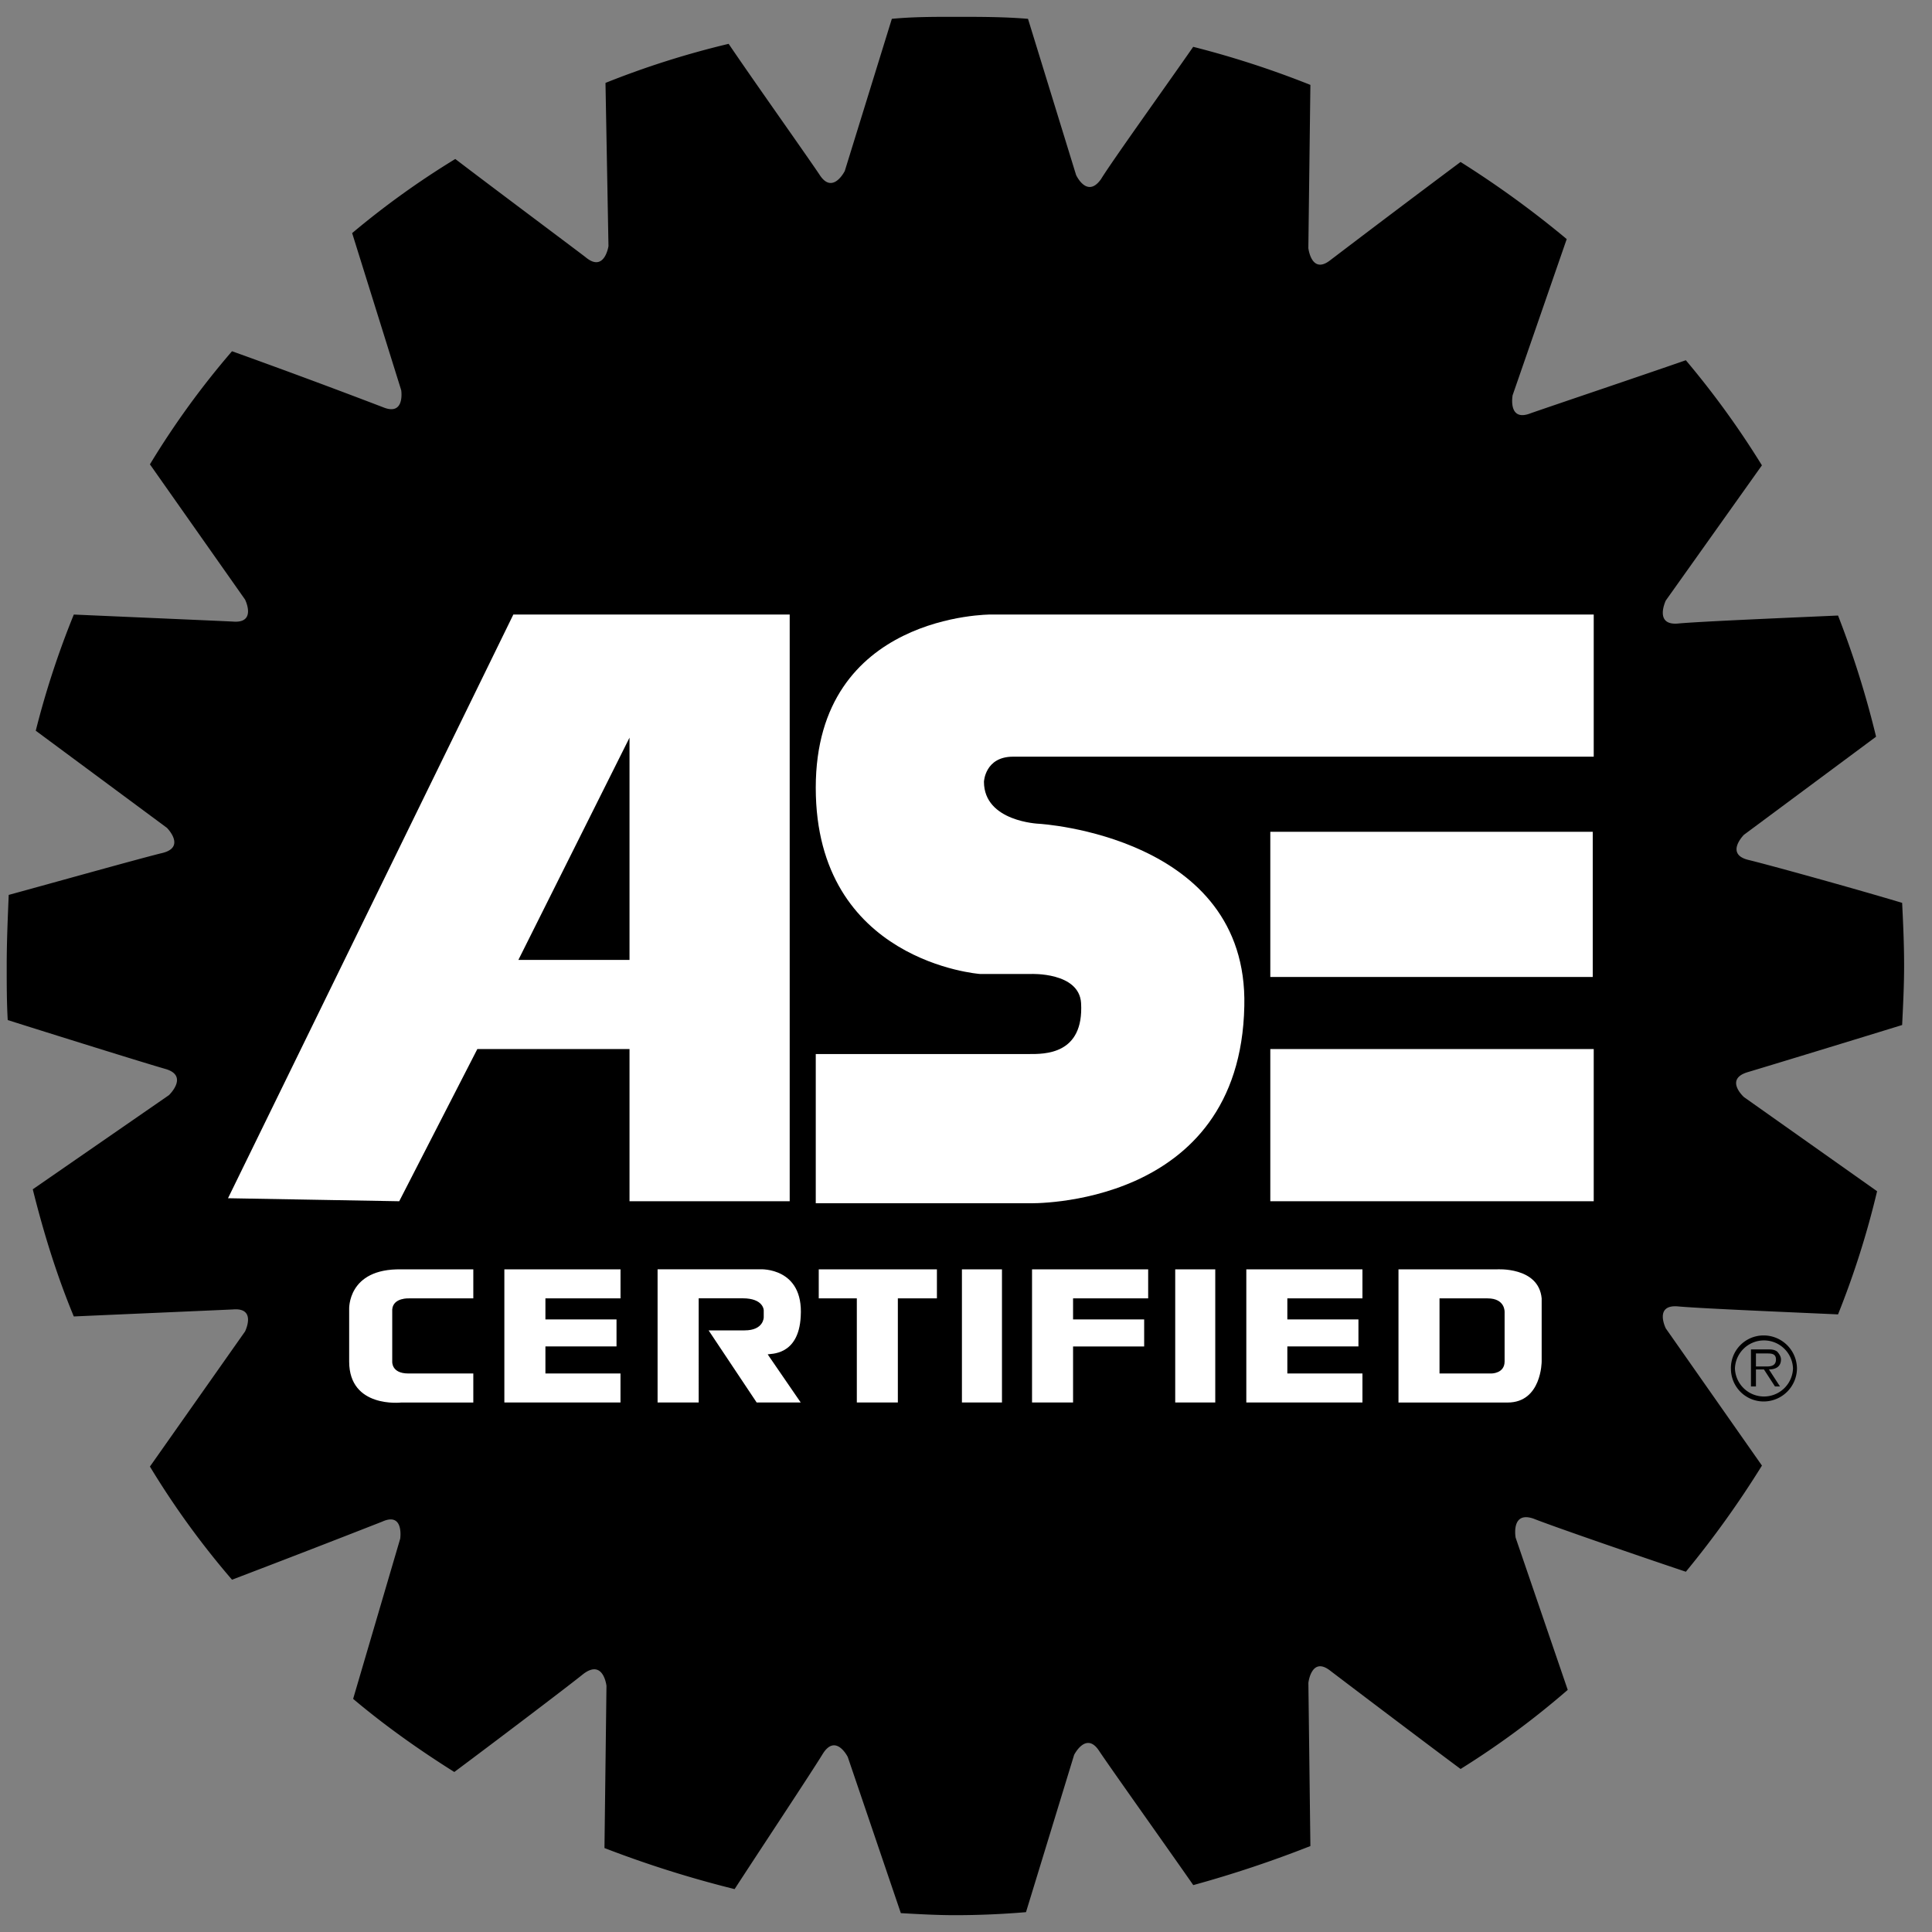
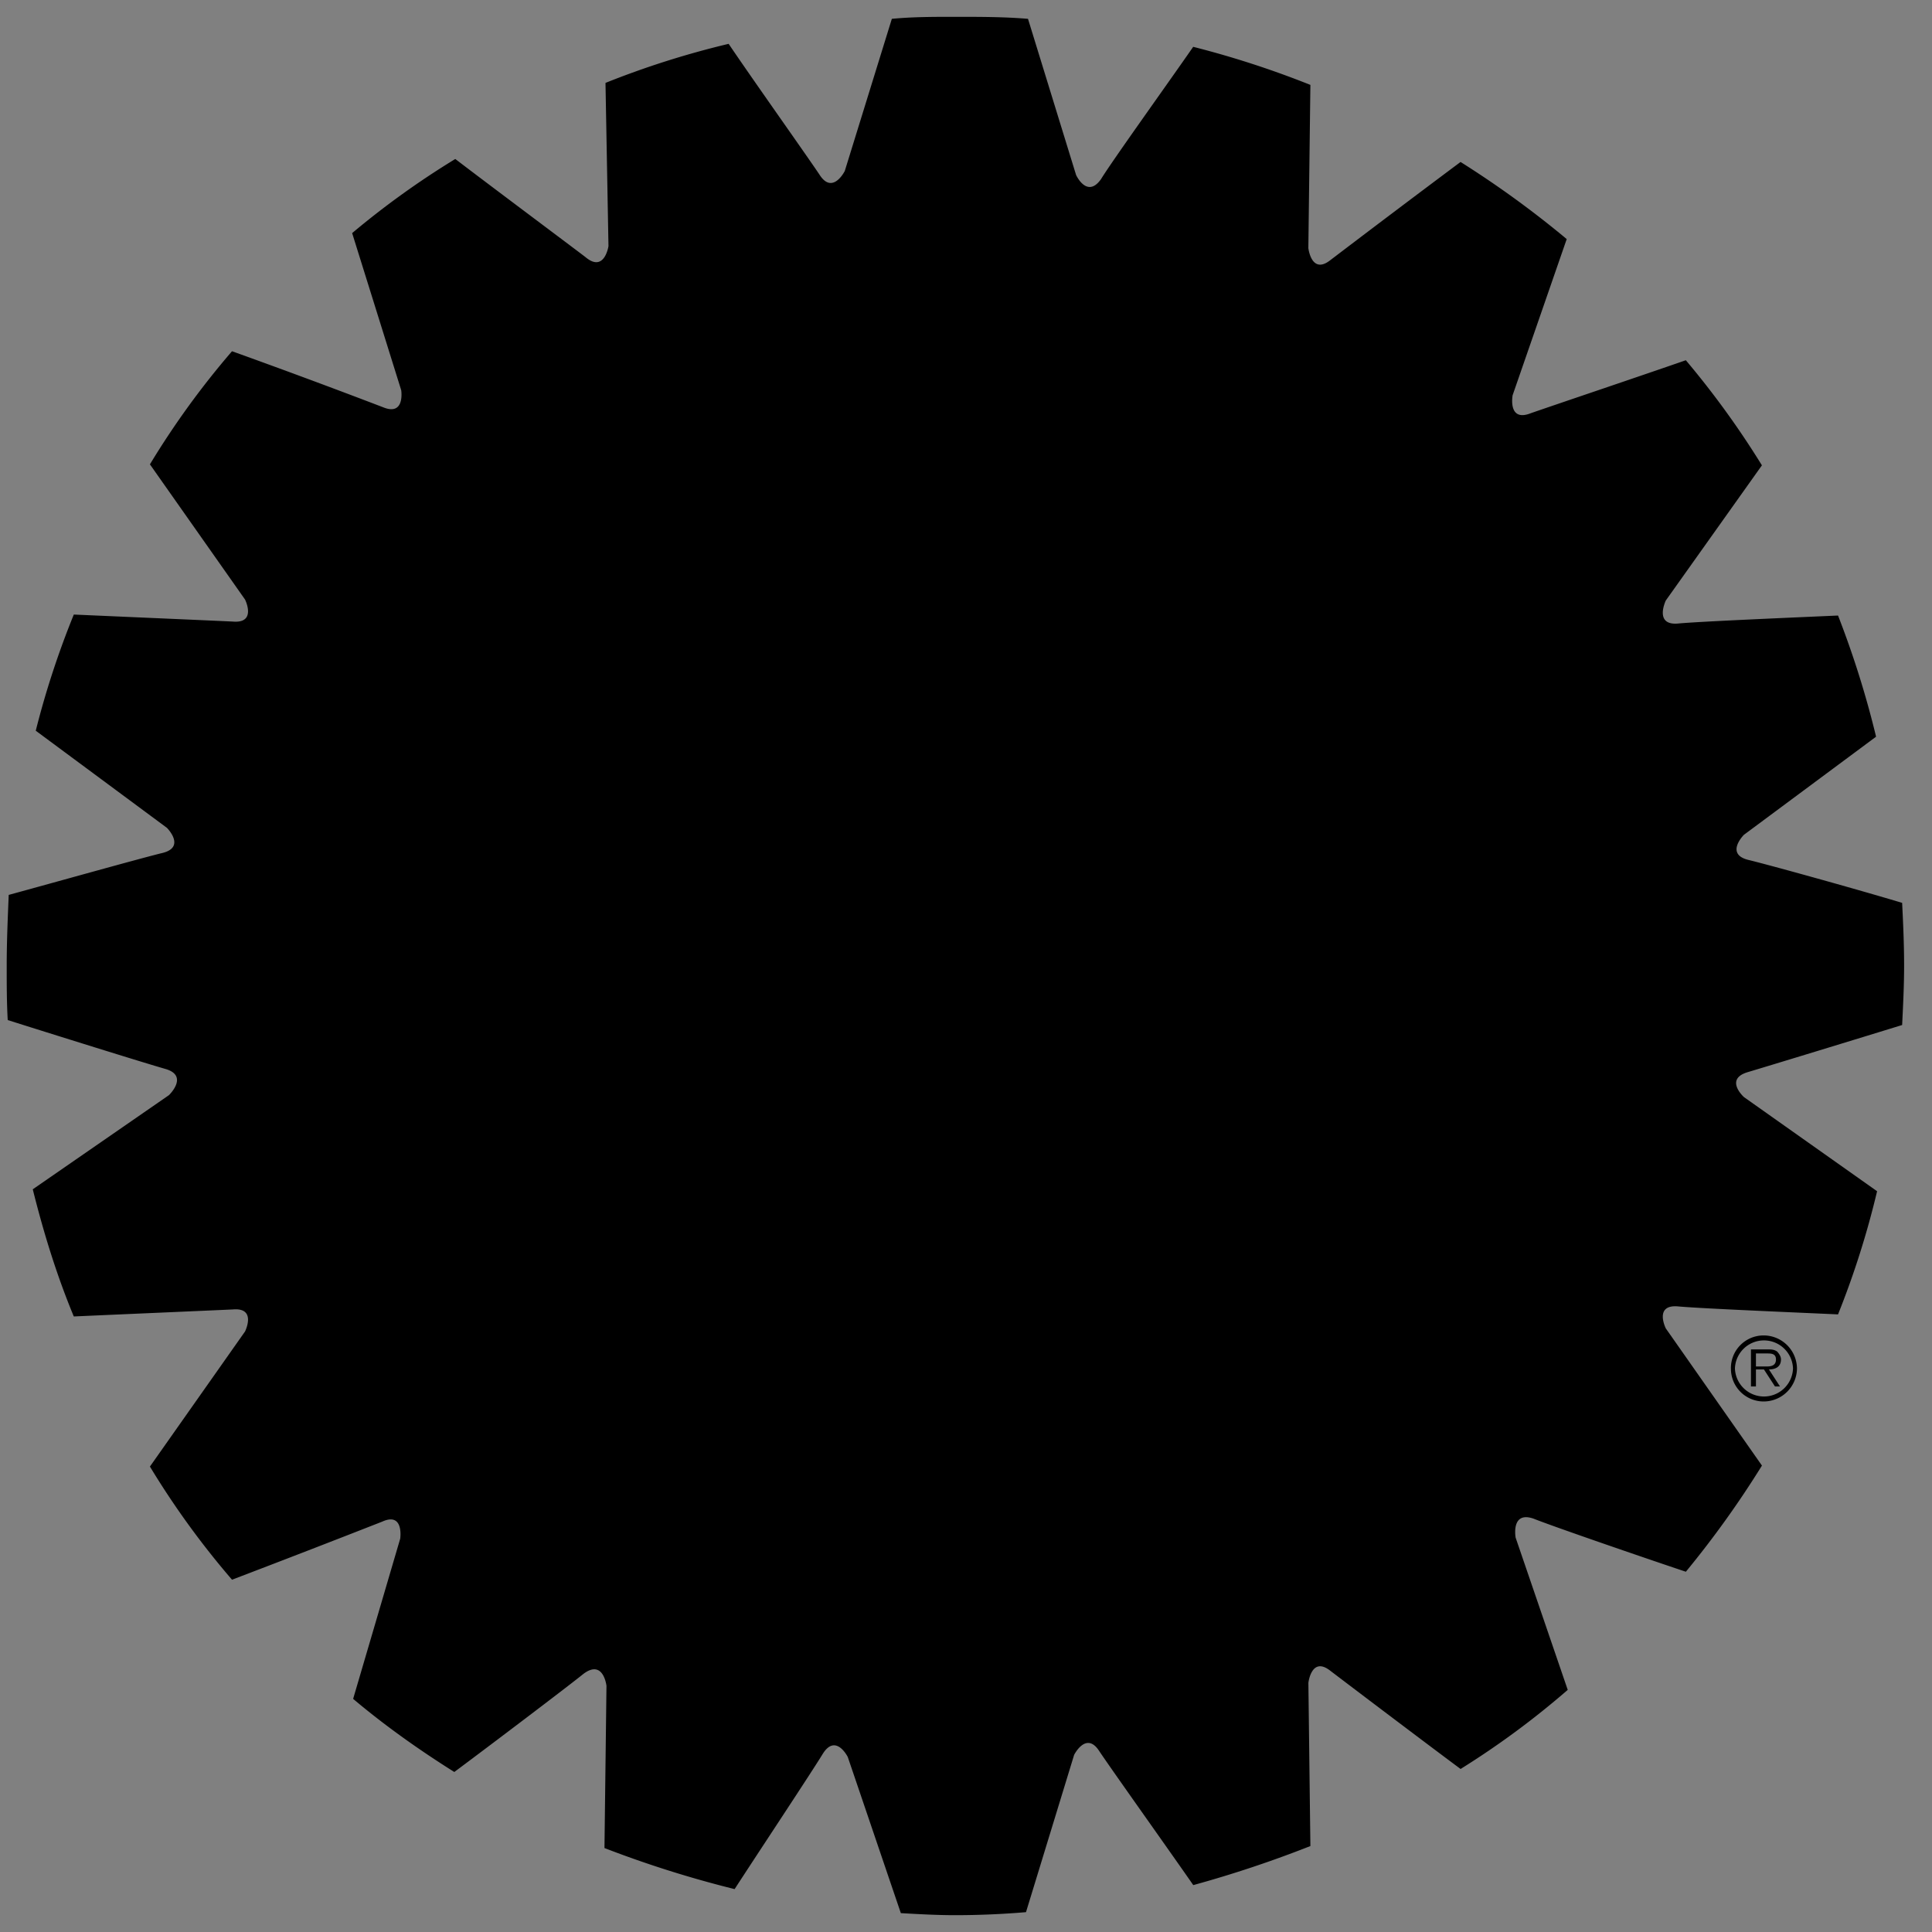
<svg xmlns="http://www.w3.org/2000/svg" width="55" height="55" fill="none">
  <rect width="100%" height="100%" fill="#808080" stroke="none" />
  <path fill="#000" fill-rule="evenodd" d="M30.577 49.96s.342-.685.713-.115c.342.513 1.967 2.794 2.68 3.82a32.77 32.77 0 0 0 3.334-1.112l-.057-4.646s.086-.77.627-.342c.485.37 2.708 2.053 3.706 2.794a23.981 23.981 0 0 0 3.05-2.252l-1.483-4.333s-.142-.77.513-.54c.57.227 3.136 1.11 4.333 1.51a27.81 27.81 0 0 0 2.166-3.022l-2.737-3.905s-.342-.683.343-.627c.598.058 3.306.171 4.56.228.457-1.14.828-2.312 1.112-3.506l-3.79-2.68s-.571-.512.113-.712c.57-.17 3.192-.97 4.39-1.34.028-.57.056-1.14.056-1.681 0-.627-.028-1.226-.056-1.796-1.226-.37-3.792-1.083-4.39-1.226-.656-.17-.114-.712-.114-.712l3.762-2.793a26.912 26.912 0 0 0-1.083-3.449c-1.282.057-3.962.17-4.56.228-.685.057-.343-.656-.343-.656l2.736-3.848a24.99 24.99 0 0 0-2.166-2.992c-1.14.398-3.848 1.31-4.418 1.51-.656.257-.513-.513-.513-.513l1.54-4.446a28.14 28.14 0 0 0-3.022-2.195c-1.24.926-2.474 1.857-3.706 2.794-.54.427-.627-.342-.627-.342l.058-4.646a26.768 26.768 0 0 0-3.336-1.084c-.712 1.027-2.308 3.25-2.622 3.763-.399.57-.712-.114-.712-.114L29.265.536c-.684-.057-1.368-.057-2.08-.057-.599 0-1.197 0-1.796.057l-1.34 4.332s-.342.684-.713.114c-.341-.513-1.88-2.68-2.593-3.734a25.034 25.034 0 0 0-3.506 1.112l.085 4.646s-.114.77-.655.313c-.485-.37-2.737-2.052-3.706-2.793a23.976 23.976 0 0 0-2.936 2.11l1.397 4.474s.114.741-.513.485a222.77 222.77 0 0 0-4.304-1.596 23.79 23.79 0 0 0-2.337 3.22l2.708 3.849s.341.683-.343.627c-.598-.029-3.25-.143-4.532-.2-.437 1.076-.8 2.18-1.083 3.307l3.734 2.765s.542.541-.114.712c-.598.143-3.135.855-4.39 1.197-.028.684-.057 1.34-.057 2.024 0 .513 0 1.026.029 1.539 1.169.37 3.905 1.226 4.504 1.396.655.2.085.742.085.742l-3.876 2.68c.313 1.254.683 2.45 1.168 3.62 1.283-.058 3.934-.172 4.532-.2.684-.058.343.627.343.627L4.268 41.75a23.825 23.825 0 0 0 2.337 3.221 482.609 482.609 0 0 0 4.275-1.653c.627-.285.513.485.513.485l-1.34 4.56c.913.77 1.882 1.454 2.88 2.082.997-.742 3.22-2.424 3.677-2.794.57-.428.655.342.655.342l-.057 4.617a31.06 31.06 0 0 0 3.705 1.169c.684-1.055 2.195-3.334 2.508-3.848.371-.598.713.086.713.086l1.511 4.446c.513.029 1.026.058 1.54.058.683 0 1.367-.03 2.023-.086l1.37-4.477Z" clip-rule="evenodd" />
  <path fill="#000" fill-rule="evenodd" d="M49.275 38.957a.93.93 0 0 1 .941-.94.95.95 0 0 1 .94.94.95.95 0 0 1-.94.94.931.931 0 0 1-.94-.94Zm1.768 0a.827.827 0 0 0-1.653 0 .827.827 0 0 0 1.653 0Zm-.37.513h-.143l-.314-.484h-.228v.484h-.142v-1.055h.484c.086 0 .171 0 .257.057.057.058.114.143.114.228 0 .2-.143.285-.343.285l.315.485Zm-.485-.57c.142 0 .37.029.37-.2 0-.17-.142-.17-.256-.17h-.314v.37h.2Z" clip-rule="evenodd" />
-   <path fill="#fff" fill-rule="evenodd" d="M36.163 29.864h9.207v4.333h-9.207v-4.333ZM6.491 34.111l8.123-16.617h7.867v16.703h-4.56v-4.333h-4.332l-2.224 4.333-4.874-.086ZM17.921 21l-3.164 6.327h3.164V21Zm10.29-3.506s-4.988-.029-4.988 4.931 4.675 5.302 4.675 5.302h1.453s1.368-.058 1.425.826c.085 1.482-1.055 1.453-1.482 1.453h-6.071v4.248h6.07s6.015.171 6.13-5.615c.113-4.846-5.844-5.188-5.844-5.188s-1.568-.057-1.568-1.197c0 0 .029-.713.827-.713H45.37v-4.047H28.21Zm7.952 6.185h9.179v4.133h-9.179V23.68ZM11.622 39.1h1.852v.827h-2.052s-1.482.171-1.482-1.168v-1.483s-.057-1.169 1.482-1.14h2.052v.826H11.65s-.456-.028-.484.314v1.483s-.029.341.456.341Zm30.983-2.964s1.197-.085 1.283.826v1.797s0 1.168-.97 1.168h-3.106v-3.791h2.793ZM40.981 39.1h1.482s.37 0 .37-.342V37.36s.029-.398-.485-.398H40.98v2.137Zm-4.333 0h2.138v.826H35.48v-3.791h3.306v.826h-2.138v.6h2.024v.769h-2.024v.77Zm-21.121 0h2.137v.826h-3.306v-3.791h3.307v.826h-2.138v.6h2.024v.769h-2.024v.77Zm17.929-2.965h1.14v3.791h-1.14v-3.791Zm-6.072 0h1.14v3.791h-1.14v-3.791Zm-1.824.827v2.964h-1.168v-2.964h-1.084v-.827h3.364v.827H25.56Zm-4.361.912h-1.026l1.368 2.052h1.254l-.94-1.369c.057-.028.883.058.94-1.083.086-1.396-1.14-1.34-1.14-1.34H18.72v3.792h1.17V36.96h1.253c.599 0 .599.343.599.343v.2s0 .37-.542.37Zm9.35-.313h2.023v.77h-2.024v1.595H29.38v-3.791h3.306v.827h-2.138v.599Z" clip-rule="evenodd" />
</svg>